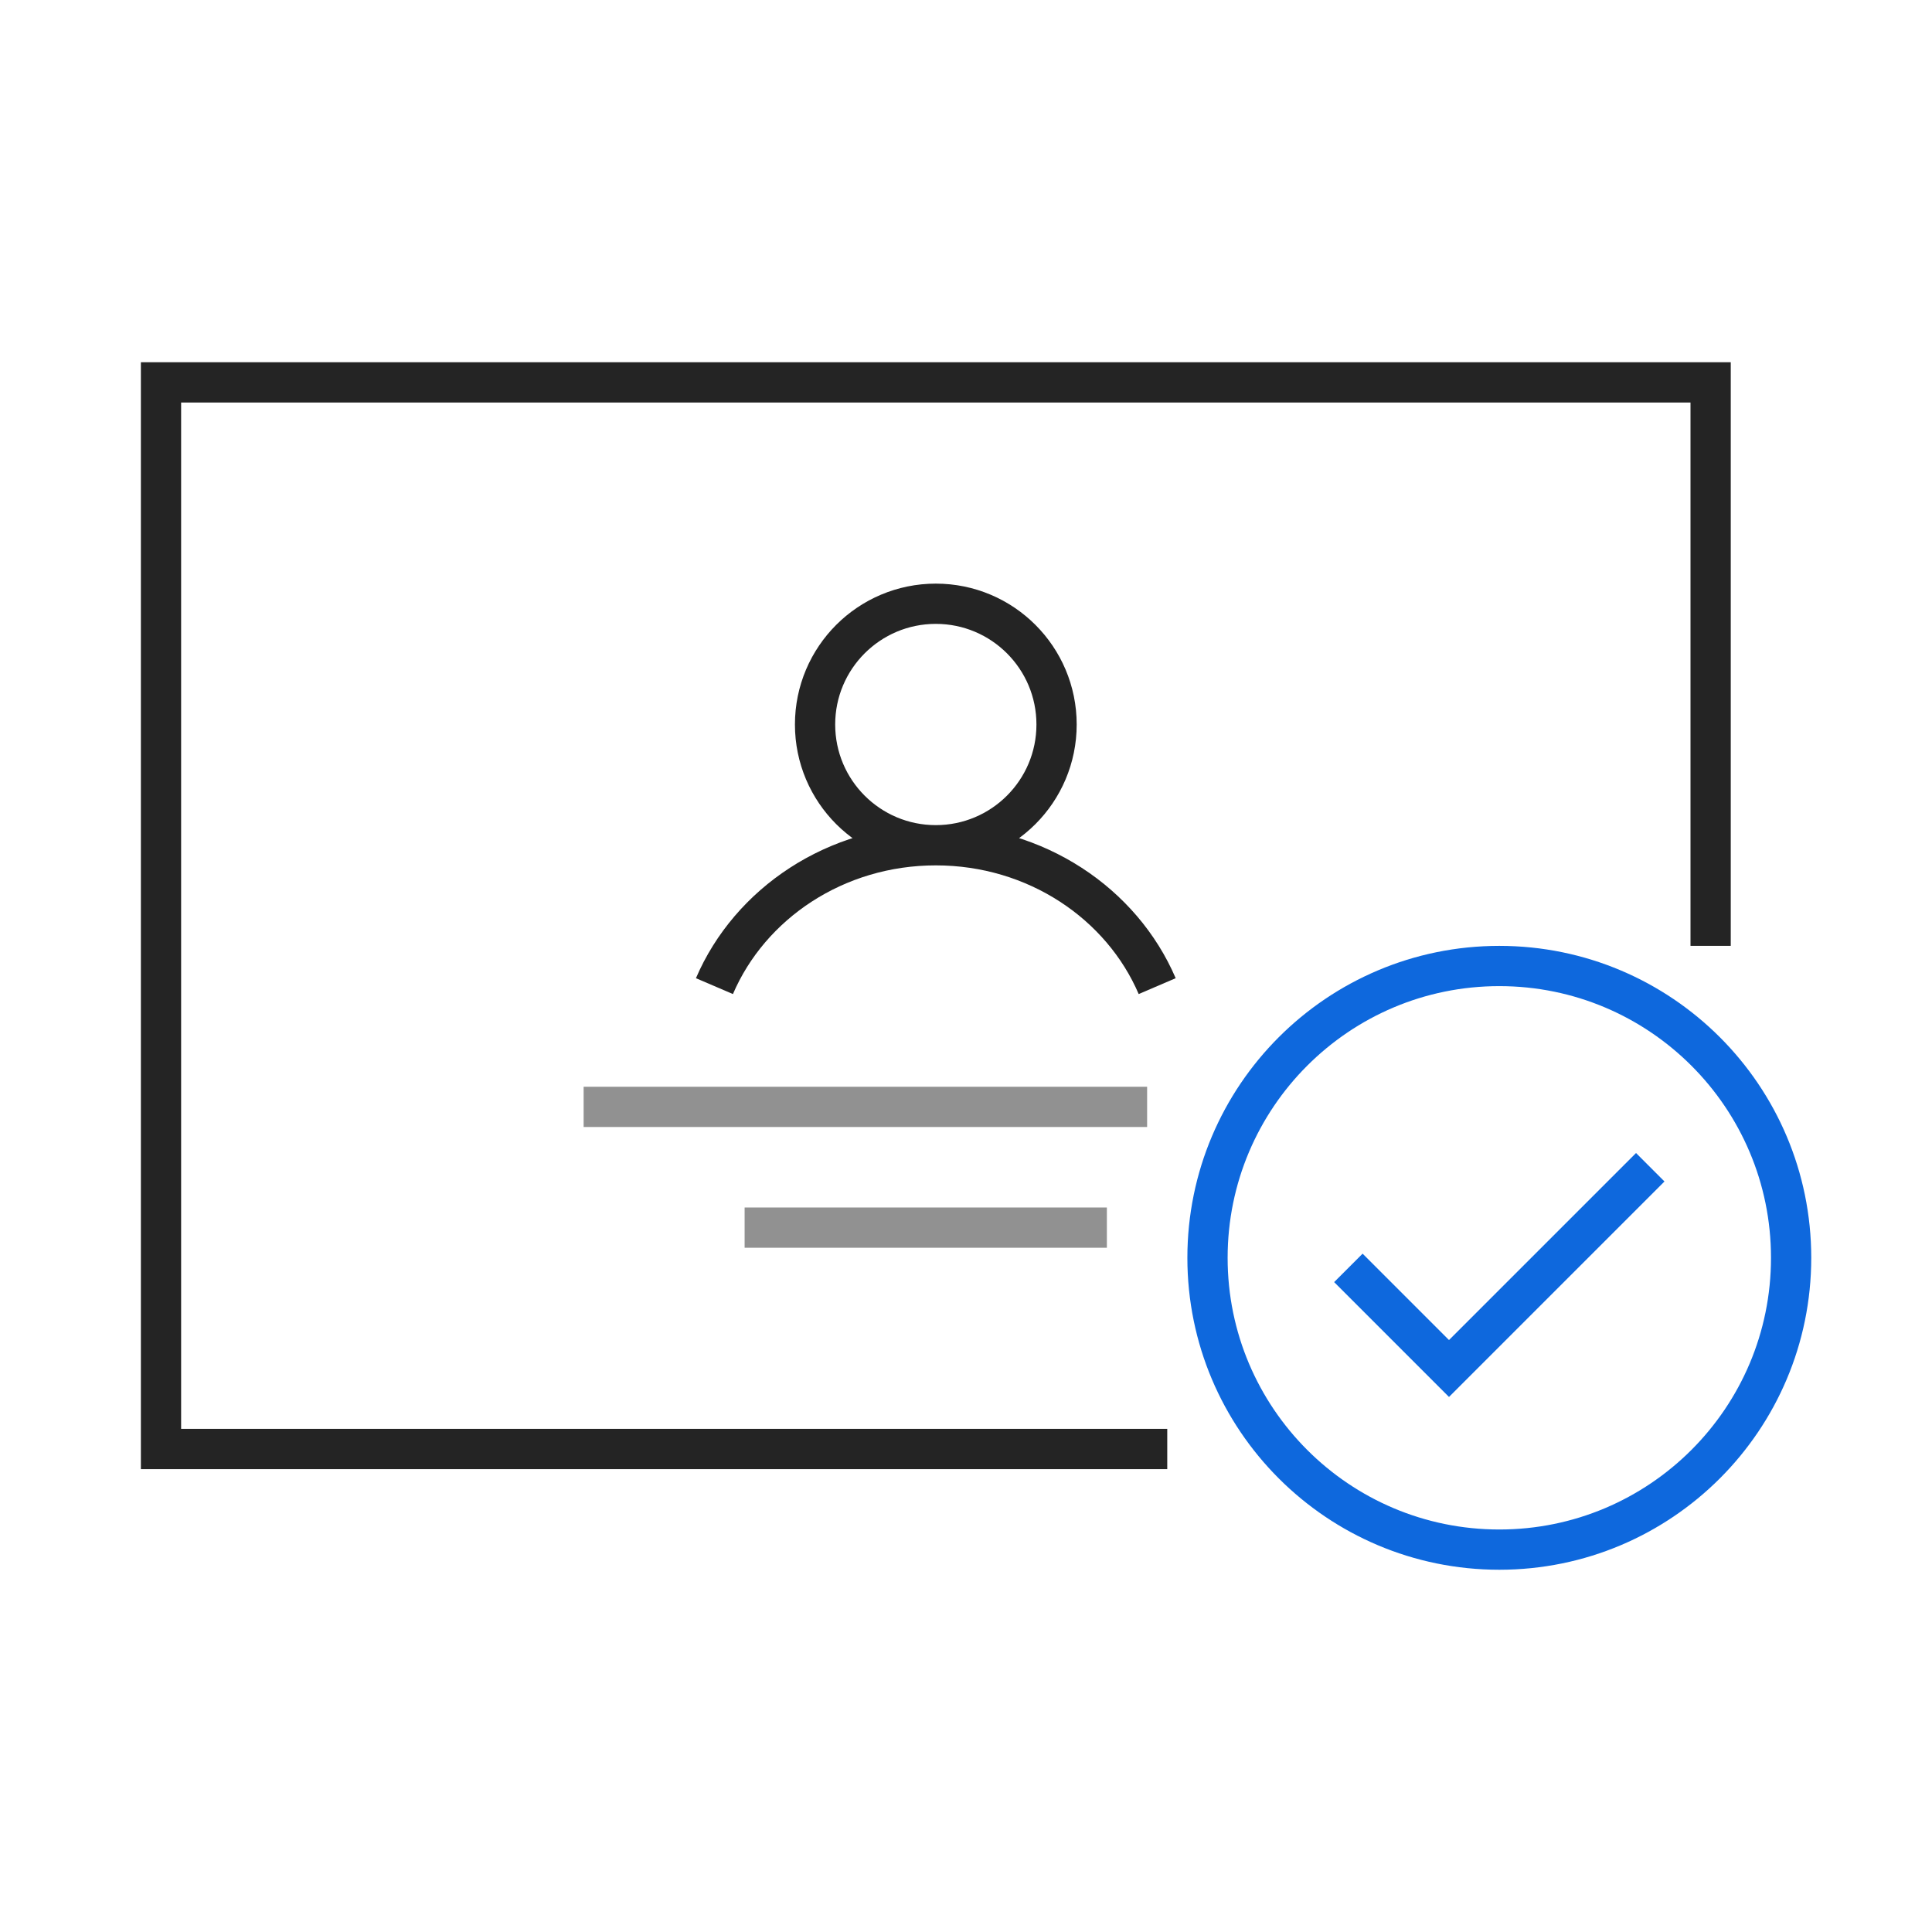
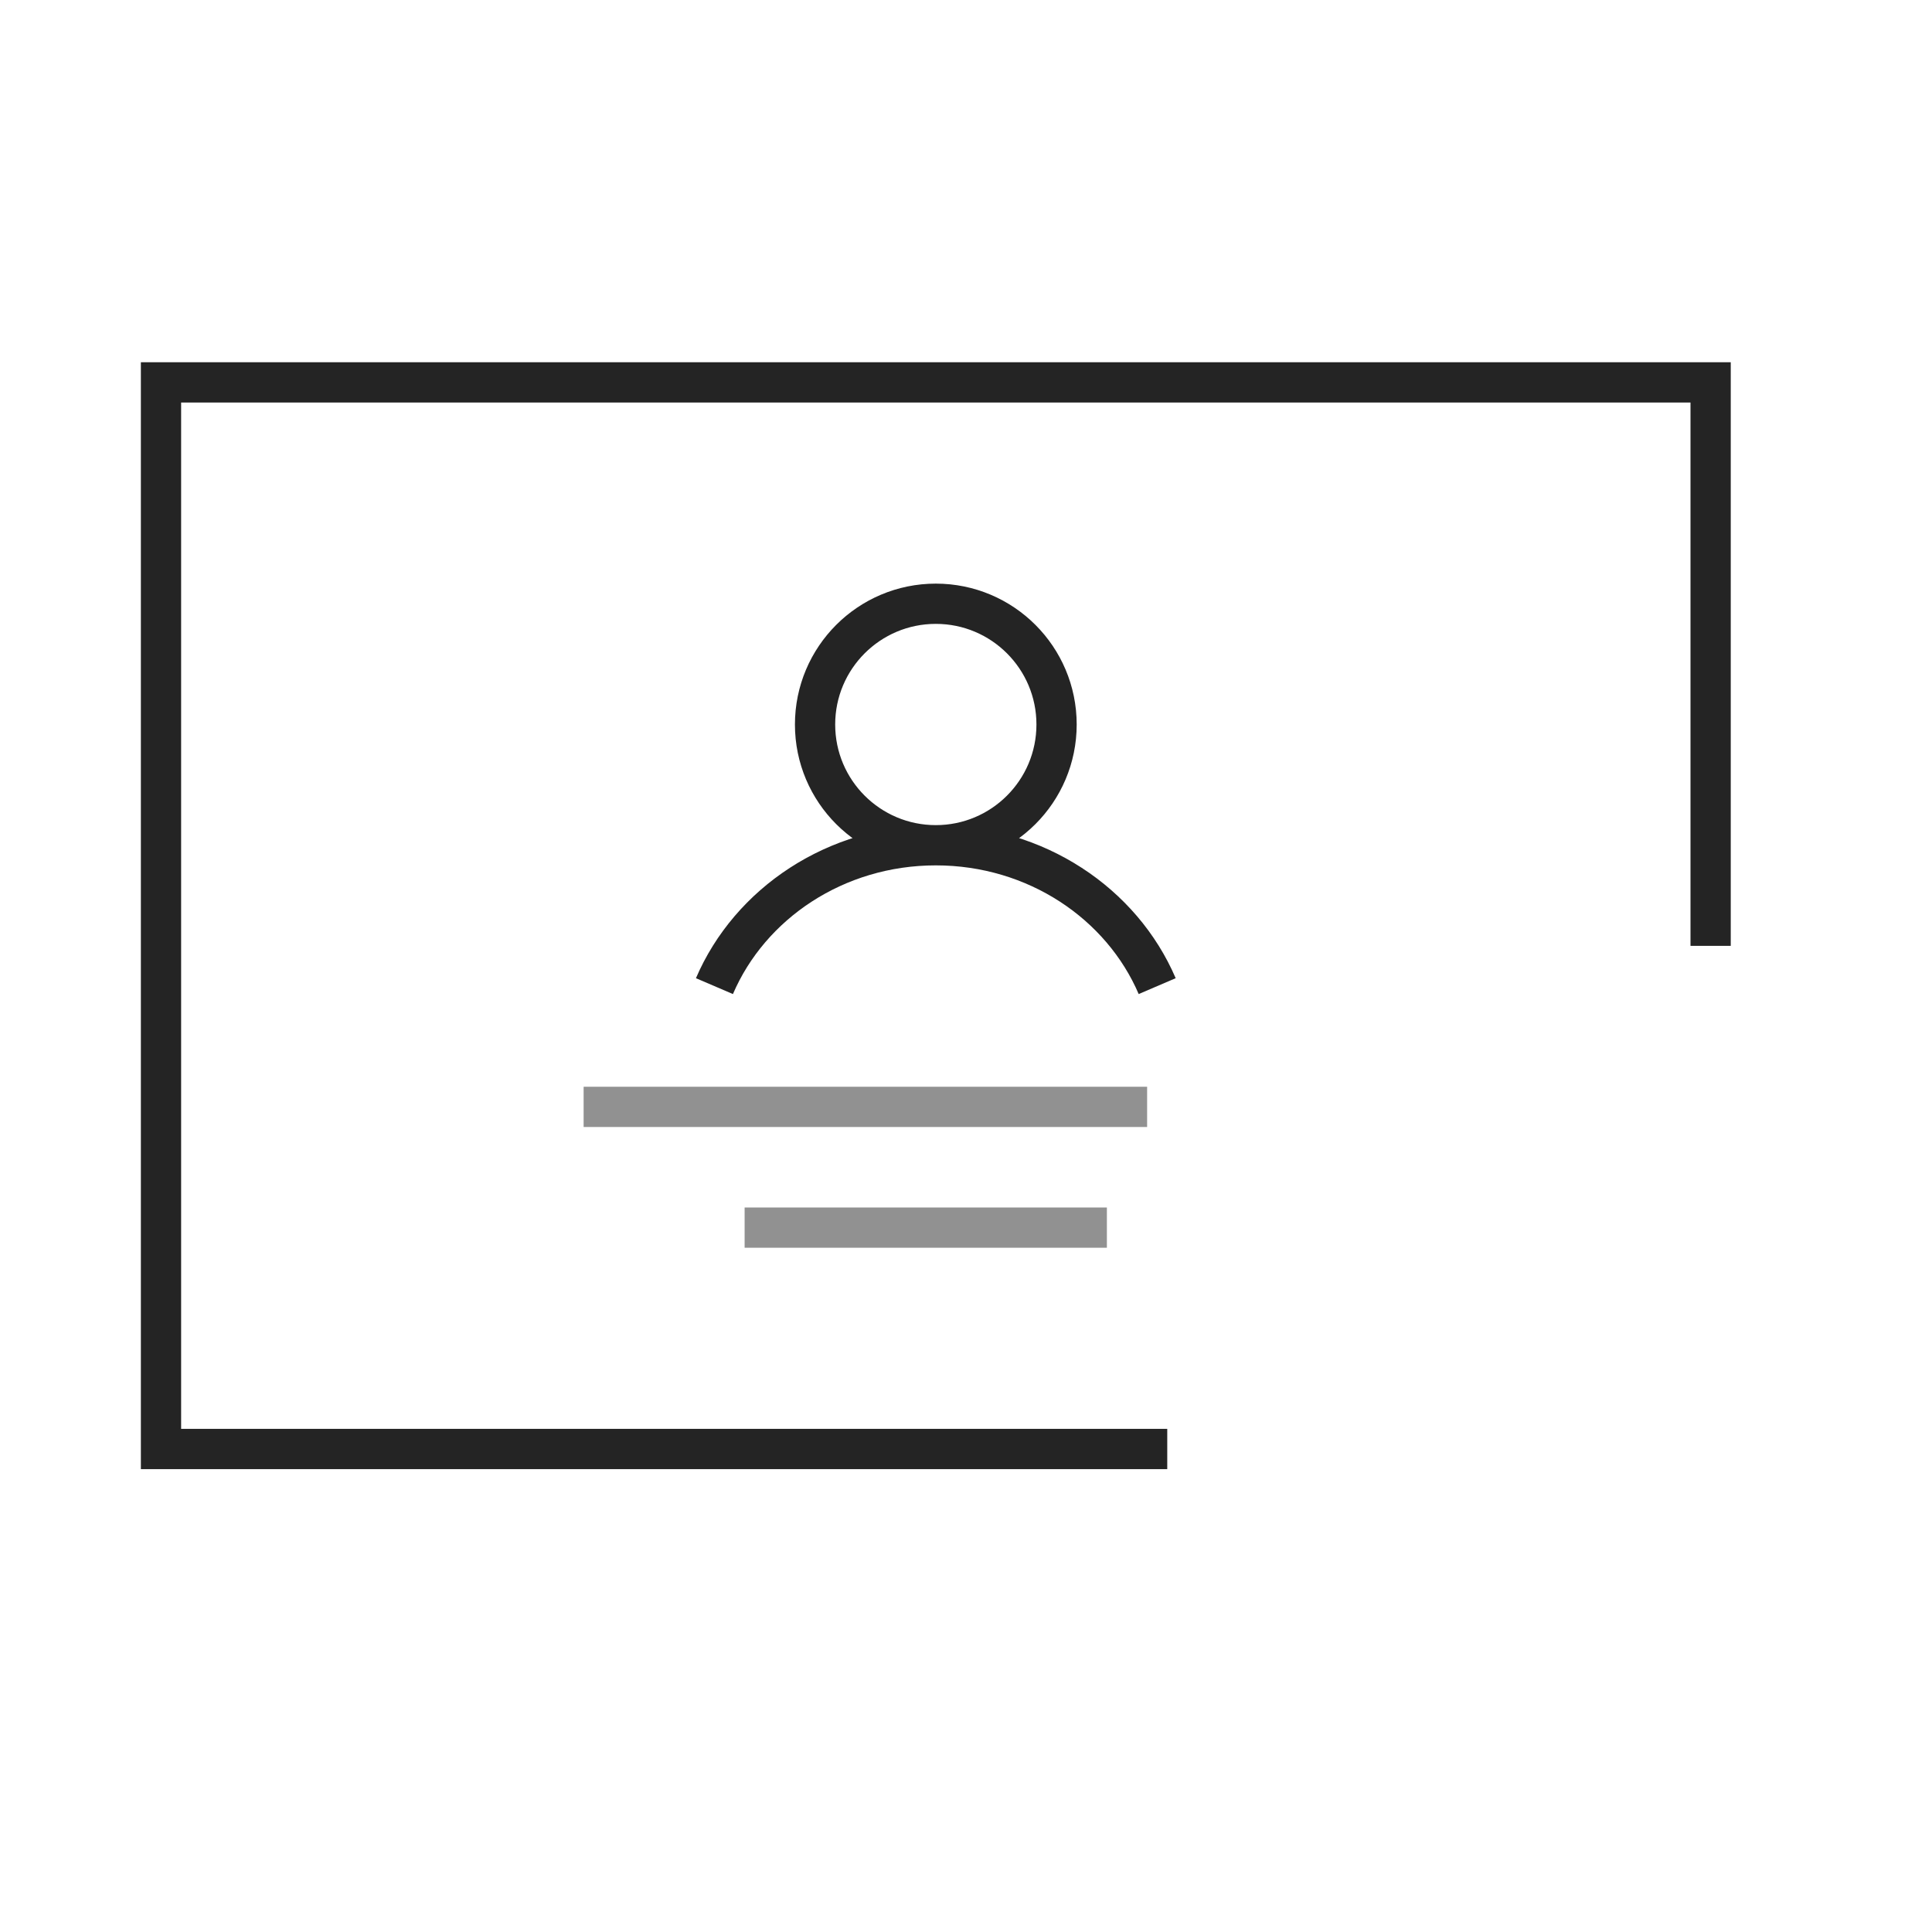
<svg xmlns="http://www.w3.org/2000/svg" width="96" height="96" viewBox="0 0 96 96" fill="none">
  <path d="M85 47V19L8 19C8 24.325 8 72 8 72H58M35.5 49C37.26 44.895 41.522 42 46.5 42M46.5 42C51.478 42 55.74 44.895 57.5 49M46.5 42C49.814 42 52.5 39.314 52.5 36C52.5 32.686 49.814 30 46.5 30C43.186 30 40.5 32.686 40.5 36C40.5 39.314 43.186 42 46.5 42Z" stroke="#242424" stroke-width="2" />
  <path d="M29 55H57M37 61H55" stroke="#242424" stroke-opacity="0.5" stroke-width="2" />
-   <path d="M67 63L72 68L82 58M89 62.5C89 70.508 82.508 77 74.5 77C66.492 77 60 70.508 60 62.5C60 54.492 66.492 48 74.5 48C82.508 48 89 54.492 89 62.5Z" stroke="#0E68DD" stroke-width="2" />
</svg>